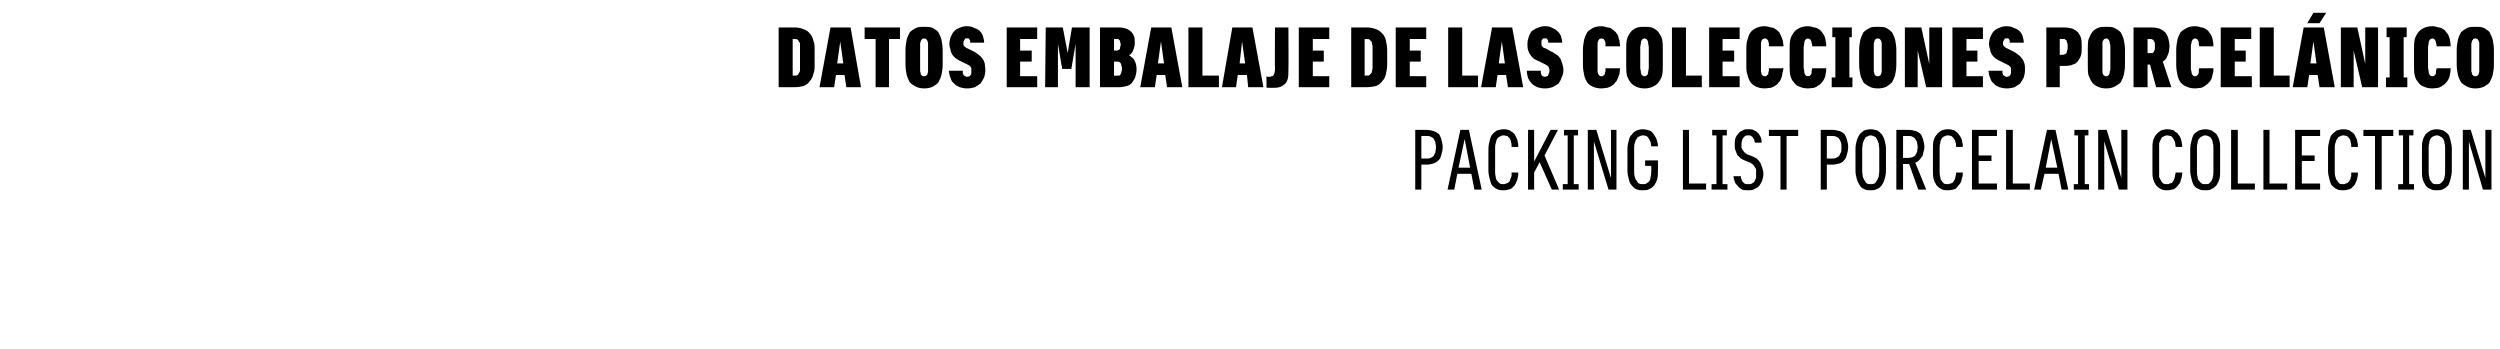
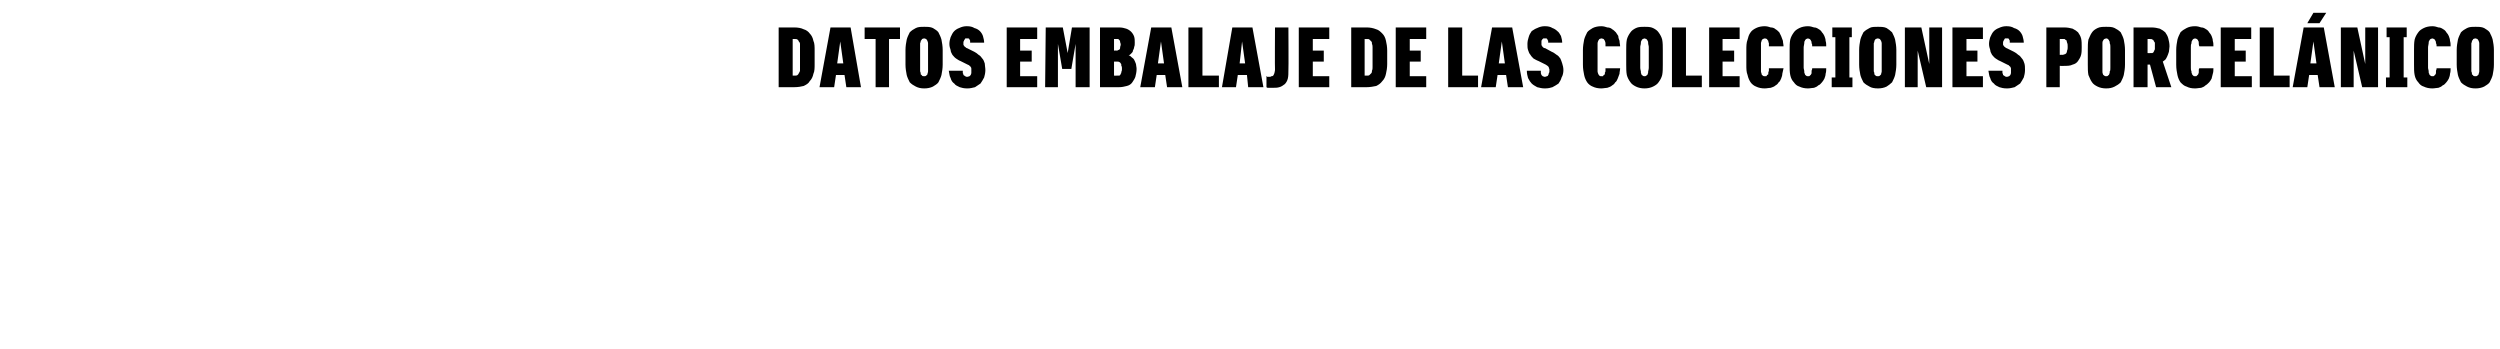
<svg xmlns="http://www.w3.org/2000/svg" version="1.1" width="410px" height="57.3px" viewBox="0 -4 410 57.3" style="top:-4px">
  <desc>DATOS EMBALAJE DE LAS COLECCIONES PORCEL NICO PACKING LIST PORCELAIN COLLECTION</desc>
  <defs />
  <g id="Polygon469798">
-     <path d="M 232.1 27.1 L 233.1 27.1 L 233.1 23 C 233.1 23 233.94 22.99 233.9 23 C 234.4 23 234.8 22.9 235.1 22.8 C 235.5 22.7 235.7 22.5 236 22.2 C 236.2 22 236.3 21.7 236.4 21.3 C 236.5 21 236.6 20.6 236.6 20.1 C 236.6 19.7 236.5 19.3 236.4 18.9 C 236.3 18.6 236.2 18.3 236 18 C 235.7 17.8 235.5 17.6 235.1 17.5 C 234.8 17.4 234.4 17.3 233.9 17.3 C 233.94 17.31 232.1 17.3 232.1 17.3 L 232.1 27.1 Z M 233.1 22 L 233.1 18.3 C 233.1 18.3 233.92 18.29 233.9 18.3 C 234.2 18.3 234.4 18.3 234.6 18.4 C 234.8 18.5 235 18.6 235.1 18.7 C 235.2 18.9 235.3 19.1 235.4 19.3 C 235.4 19.6 235.5 19.8 235.5 20.1 C 235.5 20.5 235.4 20.8 235.4 21 C 235.3 21.2 235.2 21.4 235.1 21.6 C 235 21.7 234.8 21.8 234.6 21.9 C 234.4 22 234.2 22 233.9 22 C 233.92 22 233.1 22 233.1 22 Z M 241.3 24.5 L 241.8 27.1 L 243 27.1 L 240.9 17.3 L 239.5 17.3 L 237.4 27.1 L 238.5 27.1 L 239 24.5 L 241.3 24.5 Z M 241.1 23.5 L 239.2 23.5 L 240.2 18.8 L 241.1 23.5 Z M 246.6 27.2 C 246.8 27.2 247.1 27.2 247.3 27.1 C 247.5 27.1 247.7 27 247.9 26.9 C 248.1 26.7 248.2 26.6 248.4 26.4 C 248.5 26.2 248.6 26.1 248.7 25.8 C 248.8 25.6 248.9 25.4 248.9 25.1 C 249 24.9 249 24.6 249 24.3 C 249 24.3 247.9 24.3 247.9 24.3 C 247.9 24.5 247.9 24.7 247.9 24.9 C 247.8 25 247.8 25.2 247.7 25.3 C 247.7 25.5 247.6 25.6 247.6 25.7 C 247.5 25.8 247.4 25.9 247.3 26 C 247.2 26 247.1 26.1 247 26.1 C 246.8 26.2 246.7 26.2 246.6 26.2 C 246.3 26.2 246.1 26.2 246 26.1 C 245.8 26 245.7 25.8 245.5 25.6 C 245.4 25.5 245.3 25.2 245.3 25 C 245.2 24.7 245.2 24.4 245.2 24 C 245.2 24 245.2 20.4 245.2 20.4 C 245.2 20.1 245.2 19.7 245.3 19.5 C 245.4 19.2 245.4 19 245.5 18.8 C 245.7 18.6 245.8 18.4 246 18.4 C 246.1 18.3 246.3 18.2 246.6 18.2 C 246.8 18.2 247 18.3 247.2 18.3 C 247.3 18.4 247.5 18.6 247.6 18.7 C 247.7 18.9 247.8 19.1 247.8 19.3 C 247.9 19.5 247.9 19.8 247.9 20.1 C 247.9 20.1 249 20.1 249 20.1 C 249 19.8 249 19.5 248.9 19.3 C 248.9 19 248.8 18.8 248.7 18.6 C 248.6 18.4 248.5 18.2 248.4 18 C 248.2 17.8 248.1 17.7 247.9 17.6 C 247.7 17.4 247.5 17.3 247.3 17.3 C 247.1 17.2 246.8 17.2 246.6 17.2 C 246.2 17.2 245.8 17.3 245.5 17.4 C 245.2 17.6 244.9 17.8 244.7 18.1 C 244.5 18.3 244.4 18.7 244.3 19.1 C 244.2 19.5 244.1 19.9 244.1 20.5 C 244.1 20.5 244.1 24 244.1 24 C 244.1 24.5 244.2 24.9 244.3 25.3 C 244.4 25.7 244.5 26.1 244.7 26.4 C 244.9 26.6 245.2 26.9 245.5 27 C 245.8 27.2 246.2 27.2 246.6 27.2 Z M 253.3 21.5 L 255.5 17.3 L 254.3 17.3 L 251.6 22.5 L 251.6 17.3 L 250.6 17.3 L 250.6 27.1 L 251.6 27.1 L 251.6 24.3 L 252.5 22.6 L 254.5 27.1 L 255.7 27.1 L 253.3 21.5 Z M 256.3 27.1 L 258.9 27.1 L 258.9 26.2 L 258.1 26.2 L 258.1 18.2 L 258.8 18.2 L 258.8 17.3 L 256.5 17.3 L 256.5 18.2 L 257.1 18.2 L 257.1 26.2 L 256.3 26.2 L 256.3 27.1 Z M 260.4 27.1 L 261.4 27.1 L 261.4 19.2 L 263.8 27.1 L 265.1 27.1 L 265.1 17.3 L 264.2 17.3 L 264.2 25.2 L 261.8 17.3 L 260.4 17.3 L 260.4 27.1 Z M 269.4 27.2 C 269.8 27.2 270.2 27.2 270.5 27 C 270.8 26.9 271.1 26.6 271.3 26.4 C 271.5 26.1 271.7 25.7 271.8 25.3 C 271.9 24.9 271.9 24.5 271.9 24 C 271.94 23.97 271.9 22.3 271.9 22.3 L 269.8 22.3 L 269.8 23.2 L 270.8 23.2 C 270.8 23.2 270.84 24.07 270.8 24.1 C 270.8 24.4 270.8 24.7 270.7 25 C 270.7 25.3 270.6 25.5 270.5 25.7 C 270.4 25.8 270.2 26 270 26.1 C 269.9 26.2 269.7 26.2 269.4 26.2 C 269.2 26.2 269 26.2 268.8 26.1 C 268.6 26 268.5 25.8 268.4 25.6 C 268.2 25.5 268.2 25.2 268.1 25 C 268 24.7 268 24.4 268 24 C 268 24 268 20.4 268 20.4 C 268 20.1 268 19.7 268.1 19.5 C 268.2 19.2 268.2 19 268.4 18.8 C 268.5 18.6 268.6 18.4 268.8 18.4 C 269 18.3 269.2 18.2 269.4 18.2 C 269.7 18.2 269.9 18.3 270 18.3 C 270.2 18.4 270.3 18.6 270.4 18.7 C 270.5 18.9 270.6 19.1 270.7 19.3 C 270.7 19.5 270.8 19.7 270.8 20 C 270.8 20 271.9 20 271.9 20 C 271.9 19.6 271.8 19.2 271.7 18.9 C 271.6 18.6 271.4 18.3 271.2 18 C 271 17.7 270.8 17.5 270.5 17.4 C 270.2 17.3 269.8 17.2 269.4 17.2 C 269 17.2 268.7 17.3 268.4 17.4 C 268 17.6 267.8 17.8 267.6 18.1 C 267.3 18.3 267.2 18.7 267.1 19.1 C 267 19.5 266.9 19.9 266.9 20.4 C 266.9 20.4 266.9 24 266.9 24 C 266.9 24.5 267 24.9 267.1 25.3 C 267.2 25.7 267.3 26.1 267.6 26.4 C 267.8 26.6 268 26.9 268.3 27 C 268.7 27.2 269 27.2 269.4 27.2 Z M 276 27.1 L 279.8 27.1 L 279.8 26.1 L 277 26.1 L 277 17.3 L 276 17.3 L 276 27.1 Z M 280.7 27.1 L 283.3 27.1 L 283.3 26.2 L 282.5 26.2 L 282.5 18.2 L 283.2 18.2 L 283.2 17.3 L 280.8 17.3 L 280.8 18.2 L 281.5 18.2 L 281.5 26.2 L 280.7 26.2 L 280.7 27.1 Z M 286.7 27.2 C 286.7 27.2 286.8 27.2 286.8 27.2 C 287.1 27.2 287.5 27.2 287.7 27 C 288 26.9 288.3 26.7 288.5 26.5 C 288.7 26.2 288.9 25.9 289 25.6 C 289.1 25.3 289.2 24.9 289.2 24.5 C 289.2 24.1 289.1 23.8 289 23.5 C 288.9 23.2 288.8 22.9 288.7 22.7 C 288.5 22.4 288.3 22.2 288.1 22 C 287.9 21.9 287.6 21.7 287.3 21.6 C 287.3 21.6 286.5 21.3 286.5 21.3 C 286.4 21.2 286.2 21.1 286.1 21 C 286 20.9 285.9 20.7 285.8 20.6 C 285.7 20.5 285.7 20.3 285.6 20.2 C 285.6 20 285.6 19.9 285.6 19.7 C 285.6 19.5 285.6 19.3 285.7 19.1 C 285.7 18.9 285.8 18.7 285.9 18.6 C 286 18.5 286.1 18.4 286.2 18.3 C 286.4 18.2 286.5 18.2 286.7 18.2 C 286.7 18.2 286.8 18.2 286.8 18.2 C 286.9 18.2 287.1 18.2 287.2 18.3 C 287.3 18.4 287.4 18.4 287.5 18.6 C 287.6 18.7 287.6 18.8 287.7 18.9 C 287.7 19.1 287.8 19.3 287.8 19.4 C 287.8 19.4 288.9 19.4 288.9 19.4 C 288.9 19.1 288.9 18.9 288.8 18.6 C 288.7 18.3 288.5 18.1 288.4 17.9 C 288.2 17.7 288 17.5 287.7 17.4 C 287.5 17.2 287.1 17.2 286.8 17.2 C 286.8 17.2 286.7 17.2 286.7 17.2 C 286.3 17.2 286 17.2 285.8 17.4 C 285.5 17.5 285.2 17.7 285.1 17.9 C 284.9 18.1 284.7 18.4 284.6 18.7 C 284.5 19 284.5 19.4 284.5 19.7 C 284.5 20.1 284.5 20.4 284.6 20.6 C 284.7 20.9 284.8 21.1 284.9 21.4 C 285.1 21.6 285.2 21.7 285.4 21.9 C 285.6 22.1 285.9 22.2 286.1 22.3 C 286.1 22.3 287.1 22.7 287.1 22.7 C 287.2 22.8 287.4 22.9 287.5 23 C 287.6 23.1 287.7 23.3 287.8 23.4 C 287.9 23.6 288 23.7 288 23.9 C 288 24.1 288 24.3 288 24.5 C 288 24.8 288 25 288 25.2 C 287.9 25.4 287.8 25.6 287.7 25.8 C 287.6 25.9 287.5 26 287.3 26.1 C 287.2 26.2 287 26.2 286.8 26.2 C 286.8 26.2 286.7 26.2 286.7 26.2 C 286.5 26.2 286.3 26.2 286.1 26.1 C 286 26 285.9 25.9 285.8 25.8 C 285.7 25.7 285.6 25.5 285.6 25.4 C 285.5 25.2 285.5 25 285.5 24.9 C 285.5 24.9 284.3 24.9 284.3 24.9 C 284.3 25.2 284.4 25.5 284.5 25.8 C 284.6 26.1 284.8 26.3 285 26.5 C 285.2 26.8 285.4 26.9 285.7 27.1 C 286 27.2 286.3 27.2 286.7 27.2 Z M 292 27.1 L 293 27.1 L 293 18.3 L 294.9 18.3 L 294.9 17.3 L 290.1 17.3 L 290.1 18.3 L 292 18.3 L 292 27.1 Z M 298.6 27.1 L 299.6 27.1 L 299.6 23 C 299.6 23 300.46 22.99 300.5 23 C 300.9 23 301.3 22.9 301.7 22.8 C 302 22.7 302.3 22.5 302.5 22.2 C 302.7 22 302.8 21.7 302.9 21.3 C 303 21 303.1 20.6 303.1 20.1 C 303.1 19.7 303 19.3 302.9 18.9 C 302.8 18.6 302.7 18.3 302.5 18 C 302.3 17.8 302 17.6 301.7 17.5 C 301.3 17.4 300.9 17.3 300.5 17.3 C 300.46 17.31 298.6 17.3 298.6 17.3 L 298.6 27.1 Z M 299.6 22 L 299.6 18.3 C 299.6 18.3 300.43 18.29 300.4 18.3 C 300.7 18.3 300.9 18.3 301.1 18.4 C 301.3 18.5 301.5 18.6 301.6 18.7 C 301.7 18.9 301.8 19.1 301.9 19.3 C 302 19.6 302 19.8 302 20.1 C 302 20.5 302 20.8 301.9 21 C 301.8 21.2 301.7 21.4 301.6 21.6 C 301.5 21.7 301.3 21.8 301.1 21.9 C 300.9 22 300.7 22 300.4 22 C 300.43 22 299.6 22 299.6 22 Z M 306.8 27.2 C 307.2 27.2 307.5 27.2 307.8 27 C 308.2 26.9 308.4 26.6 308.6 26.4 C 308.8 26.1 309 25.7 309.1 25.3 C 309.2 24.9 309.3 24.5 309.3 24 C 309.3 24 309.3 20.4 309.3 20.4 C 309.3 19.9 309.2 19.5 309.1 19.1 C 309 18.7 308.8 18.3 308.6 18 C 308.4 17.8 308.2 17.6 307.9 17.4 C 307.5 17.3 307.2 17.2 306.8 17.2 C 306.4 17.2 306 17.3 305.7 17.4 C 305.4 17.6 305.2 17.8 305 18 C 304.8 18.3 304.6 18.7 304.5 19.1 C 304.4 19.5 304.3 19.9 304.3 20.4 C 304.3 20.4 304.3 24 304.3 24 C 304.3 24.5 304.4 24.9 304.5 25.3 C 304.6 25.7 304.8 26.1 305 26.4 C 305.2 26.7 305.4 26.9 305.7 27 C 306 27.2 306.4 27.2 306.8 27.2 Z M 306.8 26.2 C 306.6 26.2 306.4 26.2 306.2 26.1 C 306 26 305.9 25.8 305.8 25.6 C 305.7 25.5 305.6 25.2 305.5 25 C 305.5 24.7 305.4 24.4 305.4 24 C 305.4 24 305.4 20.4 305.4 20.4 C 305.4 20.1 305.5 19.7 305.5 19.5 C 305.6 19.2 305.7 18.9 305.8 18.8 C 305.9 18.6 306 18.4 306.2 18.4 C 306.4 18.3 306.6 18.2 306.8 18.2 C 307 18.2 307.2 18.3 307.4 18.4 C 307.6 18.4 307.7 18.6 307.8 18.8 C 307.9 19 308 19.2 308.1 19.5 C 308.1 19.7 308.2 20.1 308.2 20.4 C 308.2 20.4 308.2 24 308.2 24 C 308.2 24.4 308.1 24.7 308.1 25 C 308 25.2 307.9 25.5 307.8 25.6 C 307.7 25.8 307.6 26 307.4 26.1 C 307.2 26.2 307 26.2 306.8 26.2 Z M 311 27.1 L 312.1 27.1 L 312.1 22.9 L 313.1 22.9 L 314.6 27.1 L 315.9 27.1 C 315.9 27.1 314.12 22.66 314.1 22.7 C 314.3 22.6 314.5 22.5 314.7 22.3 C 314.8 22.2 315 22 315.1 21.8 C 315.3 21.6 315.4 21.4 315.4 21.1 C 315.5 20.8 315.6 20.5 315.6 20.1 C 315.6 19.7 315.5 19.3 315.4 18.9 C 315.3 18.6 315.2 18.3 315 18 C 314.8 17.8 314.5 17.6 314.2 17.5 C 313.8 17.4 313.5 17.3 313 17.3 C 313.01 17.31 311 17.3 311 17.3 L 311 27.1 Z M 312.1 21.9 L 312.1 18.3 C 312.1 18.3 312.91 18.29 312.9 18.3 C 313.2 18.3 313.4 18.3 313.6 18.4 C 313.8 18.5 314 18.6 314.1 18.8 C 314.2 18.9 314.3 19.1 314.4 19.3 C 314.4 19.6 314.5 19.8 314.5 20.1 C 314.5 20.4 314.4 20.7 314.4 20.9 C 314.3 21.1 314.2 21.3 314.1 21.5 C 314 21.6 313.8 21.7 313.6 21.8 C 313.4 21.8 313.2 21.9 312.9 21.9 C 312.9 21.88 312.1 21.9 312.1 21.9 Z M 319.4 27.2 C 319.7 27.2 319.9 27.2 320.2 27.1 C 320.4 27.1 320.6 27 320.8 26.9 C 320.9 26.7 321.1 26.6 321.2 26.4 C 321.4 26.2 321.5 26.1 321.6 25.8 C 321.7 25.6 321.7 25.4 321.8 25.1 C 321.9 24.9 321.9 24.6 321.9 24.3 C 321.9 24.3 320.8 24.3 320.8 24.3 C 320.8 24.5 320.8 24.7 320.7 24.9 C 320.7 25 320.7 25.2 320.6 25.3 C 320.6 25.5 320.5 25.6 320.4 25.7 C 320.4 25.8 320.3 25.9 320.2 26 C 320.1 26 320 26.1 319.8 26.1 C 319.7 26.2 319.6 26.2 319.4 26.2 C 319.2 26.2 319 26.2 318.8 26.1 C 318.7 26 318.5 25.8 318.4 25.6 C 318.3 25.5 318.2 25.2 318.2 25 C 318.1 24.7 318.1 24.4 318.1 24 C 318.1 24 318.1 20.4 318.1 20.4 C 318.1 20.1 318.1 19.7 318.2 19.5 C 318.2 19.2 318.3 19 318.4 18.8 C 318.5 18.6 318.7 18.4 318.8 18.4 C 319 18.3 319.2 18.2 319.4 18.2 C 319.7 18.2 319.9 18.3 320 18.3 C 320.2 18.4 320.3 18.6 320.4 18.7 C 320.6 18.9 320.6 19.1 320.7 19.3 C 320.8 19.5 320.8 19.8 320.8 20.1 C 320.8 20.1 321.9 20.1 321.9 20.1 C 321.9 19.8 321.9 19.5 321.8 19.3 C 321.8 19 321.7 18.8 321.6 18.6 C 321.5 18.4 321.4 18.2 321.2 18 C 321.1 17.8 320.9 17.7 320.8 17.6 C 320.6 17.4 320.4 17.3 320.2 17.3 C 319.9 17.2 319.7 17.2 319.4 17.2 C 319 17.2 318.7 17.3 318.4 17.4 C 318.1 17.6 317.8 17.8 317.6 18.1 C 317.4 18.3 317.2 18.7 317.1 19.1 C 317 19.5 317 19.9 317 20.5 C 317 20.5 317 24 317 24 C 317 24.5 317 24.9 317.1 25.3 C 317.2 25.7 317.4 26.1 317.6 26.4 C 317.8 26.6 318.1 26.9 318.4 27 C 318.7 27.2 319 27.2 319.4 27.2 Z M 323.4 27.1 L 327.5 27.1 L 327.5 26.1 L 324.5 26.1 L 324.5 22.4 L 326.6 22.4 L 326.6 21.5 L 324.5 21.5 L 324.5 18.3 L 327.5 18.3 L 327.5 17.3 L 323.4 17.3 L 323.4 27.1 Z M 329 27.1 L 332.9 27.1 L 332.9 26.1 L 330.1 26.1 L 330.1 17.3 L 329 17.3 L 329 27.1 Z M 337.6 24.5 L 338.1 27.1 L 339.2 27.1 L 337.1 17.3 L 335.7 17.3 L 333.6 27.1 L 334.7 27.1 L 335.3 24.5 L 337.6 24.5 Z M 337.4 23.5 L 335.5 23.5 L 336.4 18.8 L 337.4 23.5 Z M 340.1 27.1 L 342.6 27.1 L 342.6 26.2 L 341.9 26.2 L 341.9 18.2 L 342.5 18.2 L 342.5 17.3 L 340.2 17.3 L 340.2 18.2 L 340.8 18.2 L 340.8 26.2 L 340.1 26.2 L 340.1 27.1 Z M 344.1 27.1 L 345.1 27.1 L 345.1 19.2 L 347.5 27.1 L 348.9 27.1 L 348.9 17.3 L 347.9 17.3 L 347.9 25.2 L 345.5 17.3 L 344.1 17.3 L 344.1 27.1 Z M 355.4 27.2 C 355.7 27.2 355.9 27.2 356.1 27.1 C 356.4 27.1 356.6 27 356.7 26.9 C 356.9 26.7 357.1 26.6 357.2 26.4 C 357.3 26.2 357.5 26.1 357.6 25.8 C 357.6 25.6 357.7 25.4 357.8 25.1 C 357.8 24.9 357.9 24.6 357.9 24.3 C 357.9 24.3 356.8 24.3 356.8 24.3 C 356.8 24.5 356.7 24.7 356.7 24.9 C 356.7 25 356.6 25.2 356.6 25.3 C 356.5 25.5 356.5 25.6 356.4 25.7 C 356.3 25.8 356.3 25.9 356.2 26 C 356.1 26 355.9 26.1 355.8 26.1 C 355.7 26.2 355.6 26.2 355.4 26.2 C 355.2 26.2 355 26.2 354.8 26.1 C 354.6 26 354.5 25.8 354.4 25.6 C 354.3 25.5 354.2 25.2 354.1 25 C 354.1 24.7 354.1 24.4 354.1 24 C 354.1 24 354.1 20.4 354.1 20.4 C 354.1 20.1 354.1 19.7 354.1 19.5 C 354.2 19.2 354.3 19 354.4 18.8 C 354.5 18.6 354.6 18.4 354.8 18.4 C 355 18.3 355.2 18.2 355.4 18.2 C 355.6 18.2 355.8 18.3 356 18.3 C 356.2 18.4 356.3 18.6 356.4 18.7 C 356.5 18.9 356.6 19.1 356.7 19.3 C 356.7 19.5 356.8 19.8 356.8 20.1 C 356.8 20.1 357.9 20.1 357.9 20.1 C 357.9 19.8 357.8 19.5 357.8 19.3 C 357.7 19 357.7 18.8 357.6 18.6 C 357.5 18.4 357.4 18.2 357.2 18 C 357.1 17.8 356.9 17.7 356.7 17.6 C 356.6 17.4 356.4 17.3 356.1 17.3 C 355.9 17.2 355.7 17.2 355.4 17.2 C 355 17.2 354.7 17.3 354.4 17.4 C 354.1 17.6 353.8 17.8 353.6 18.1 C 353.4 18.3 353.2 18.7 353.1 19.1 C 353 19.5 353 19.9 353 20.5 C 353 20.5 353 24 353 24 C 353 24.5 353 24.9 353.1 25.3 C 353.2 25.7 353.4 26.1 353.6 26.4 C 353.8 26.6 354.1 26.9 354.4 27 C 354.7 27.2 355 27.2 355.4 27.2 Z M 361.7 27.2 C 362.1 27.2 362.4 27.2 362.7 27 C 363 26.9 363.3 26.6 363.5 26.4 C 363.7 26.1 363.9 25.7 364 25.3 C 364.1 24.9 364.1 24.5 364.1 24 C 364.1 24 364.1 20.4 364.1 20.4 C 364.1 19.9 364.1 19.5 364 19.1 C 363.9 18.7 363.7 18.3 363.5 18 C 363.3 17.8 363 17.6 362.7 17.4 C 362.4 17.3 362.1 17.2 361.7 17.2 C 361.3 17.2 360.9 17.3 360.6 17.4 C 360.3 17.6 360 17.8 359.8 18 C 359.6 18.3 359.5 18.7 359.4 19.1 C 359.3 19.5 359.2 19.9 359.2 20.4 C 359.2 20.4 359.2 24 359.2 24 C 359.2 24.5 359.3 24.9 359.4 25.3 C 359.5 25.7 359.6 26.1 359.8 26.4 C 360 26.7 360.3 26.9 360.6 27 C 360.9 27.2 361.3 27.2 361.7 27.2 Z M 361.7 26.2 C 361.4 26.2 361.2 26.2 361.1 26.1 C 360.9 26 360.8 25.8 360.6 25.6 C 360.5 25.5 360.4 25.2 360.4 25 C 360.3 24.7 360.3 24.4 360.3 24 C 360.3 24 360.3 20.4 360.3 20.4 C 360.3 20.1 360.3 19.7 360.4 19.5 C 360.4 19.2 360.5 18.9 360.6 18.8 C 360.8 18.6 360.9 18.4 361.1 18.4 C 361.2 18.3 361.4 18.2 361.7 18.2 C 361.9 18.2 362.1 18.3 362.3 18.4 C 362.4 18.4 362.6 18.6 362.7 18.8 C 362.8 19 362.9 19.2 362.9 19.5 C 363 19.7 363 20.1 363 20.4 C 363 20.4 363 24 363 24 C 363 24.4 363 24.7 362.9 25 C 362.9 25.2 362.8 25.5 362.7 25.6 C 362.6 25.8 362.4 26 362.3 26.1 C 362.1 26.2 361.9 26.2 361.7 26.2 Z M 365.9 27.1 L 369.8 27.1 L 369.8 26.1 L 367 26.1 L 367 17.3 L 365.9 17.3 L 365.9 27.1 Z M 371.2 27.1 L 375.1 27.1 L 375.1 26.1 L 372.2 26.1 L 372.2 17.3 L 371.2 17.3 L 371.2 27.1 Z M 376.4 27.1 L 380.5 27.1 L 380.5 26.1 L 377.5 26.1 L 377.5 22.4 L 379.6 22.4 L 379.6 21.5 L 377.5 21.5 L 377.5 18.3 L 380.5 18.3 L 380.5 17.3 L 376.4 17.3 L 376.4 27.1 Z M 384.3 27.2 C 384.5 27.2 384.8 27.2 385 27.1 C 385.2 27.1 385.4 27 385.6 26.9 C 385.8 26.7 385.9 26.6 386.1 26.4 C 386.2 26.2 386.3 26.1 386.4 25.8 C 386.5 25.6 386.6 25.4 386.6 25.1 C 386.7 24.9 386.7 24.6 386.7 24.3 C 386.7 24.3 385.6 24.3 385.6 24.3 C 385.6 24.5 385.6 24.7 385.6 24.9 C 385.5 25 385.5 25.2 385.5 25.3 C 385.4 25.5 385.3 25.6 385.3 25.7 C 385.2 25.8 385.1 25.9 385 26 C 384.9 26 384.8 26.1 384.7 26.1 C 384.6 26.2 384.4 26.2 384.3 26.2 C 384 26.2 383.8 26.2 383.7 26.1 C 383.5 26 383.4 25.8 383.3 25.6 C 383.1 25.5 383.1 25.2 383 25 C 382.9 24.7 382.9 24.4 382.9 24 C 382.9 24 382.9 20.4 382.9 20.4 C 382.9 20.1 382.9 19.7 383 19.5 C 383.1 19.2 383.1 19 383.3 18.8 C 383.4 18.6 383.5 18.4 383.7 18.4 C 383.9 18.3 384 18.2 384.3 18.2 C 384.5 18.2 384.7 18.3 384.9 18.3 C 385 18.4 385.2 18.6 385.3 18.7 C 385.4 18.9 385.5 19.1 385.5 19.3 C 385.6 19.5 385.6 19.8 385.6 20.1 C 385.6 20.1 386.7 20.1 386.7 20.1 C 386.7 19.8 386.7 19.5 386.6 19.3 C 386.6 19 386.5 18.8 386.4 18.6 C 386.3 18.4 386.2 18.2 386.1 18 C 385.9 17.8 385.8 17.7 385.6 17.6 C 385.4 17.4 385.2 17.3 385 17.3 C 384.8 17.2 384.5 17.2 384.3 17.2 C 383.9 17.2 383.5 17.3 383.2 17.4 C 382.9 17.6 382.7 17.8 382.4 18.1 C 382.2 18.3 382.1 18.7 382 19.1 C 381.9 19.5 381.8 19.9 381.8 20.5 C 381.8 20.5 381.8 24 381.8 24 C 381.8 24.5 381.9 24.9 382 25.3 C 382.1 25.7 382.2 26.1 382.4 26.4 C 382.7 26.6 382.9 26.9 383.2 27 C 383.5 27.2 383.9 27.2 384.3 27.2 Z M 389.5 27.1 L 390.6 27.1 L 390.6 18.3 L 392.5 18.3 L 392.5 17.3 L 387.6 17.3 L 387.6 18.3 L 389.5 18.3 L 389.5 27.1 Z M 393.3 27.1 L 395.9 27.1 L 395.9 26.2 L 395.1 26.2 L 395.1 18.2 L 395.8 18.2 L 395.8 17.3 L 393.4 17.3 L 393.4 18.2 L 394.1 18.2 L 394.1 26.2 L 393.3 26.2 L 393.3 27.1 Z M 399.6 27.2 C 400 27.2 400.4 27.2 400.7 27 C 401 26.9 401.3 26.6 401.5 26.4 C 401.7 26.1 401.8 25.7 401.9 25.3 C 402 24.9 402.1 24.5 402.1 24 C 402.1 24 402.1 20.4 402.1 20.4 C 402.1 19.9 402 19.5 401.9 19.1 C 401.8 18.7 401.7 18.3 401.5 18 C 401.3 17.8 401 17.6 400.7 17.4 C 400.4 17.3 400 17.2 399.6 17.2 C 399.2 17.2 398.9 17.3 398.6 17.4 C 398.3 17.6 398 17.8 397.8 18 C 397.6 18.3 397.4 18.7 397.3 19.1 C 397.2 19.5 397.2 19.9 397.2 20.4 C 397.2 20.4 397.2 24 397.2 24 C 397.2 24.5 397.2 24.9 397.3 25.3 C 397.4 25.7 397.6 26.1 397.8 26.4 C 398 26.7 398.3 26.9 398.6 27 C 398.9 27.2 399.2 27.2 399.6 27.2 Z M 399.6 26.2 C 399.4 26.2 399.2 26.2 399 26.1 C 398.9 26 398.7 25.8 398.6 25.6 C 398.5 25.5 398.4 25.2 398.4 25 C 398.3 24.7 398.3 24.4 398.3 24 C 398.3 24 398.3 20.4 398.3 20.4 C 398.3 20.1 398.3 19.7 398.4 19.5 C 398.4 19.2 398.5 18.9 398.6 18.8 C 398.7 18.6 398.9 18.4 399 18.4 C 399.2 18.3 399.4 18.2 399.6 18.2 C 399.9 18.2 400.1 18.3 400.2 18.4 C 400.4 18.4 400.5 18.6 400.7 18.8 C 400.8 19 400.9 19.2 400.9 19.5 C 401 19.7 401 20.1 401 20.4 C 401 20.4 401 24 401 24 C 401 24.4 401 24.7 400.9 25 C 400.9 25.2 400.8 25.5 400.7 25.6 C 400.5 25.8 400.4 26 400.2 26.1 C 400.1 26.2 399.9 26.2 399.6 26.2 Z M 403.9 27.1 L 404.9 27.1 L 404.9 19.2 L 407.2 27.1 L 408.6 27.1 L 408.6 17.3 L 407.6 17.3 L 407.6 25.2 L 405.2 17.3 L 403.9 17.3 L 403.9 27.1 Z " stroke="none" fill="#000" />
-   </g>
+     </g>
  <g id="Polygon469797">
    <path d="M 127.7 10.3 C 127.7 10.3 130.25 10.3 130.2 10.3 C 130.9 10.3 131.4 10.2 131.8 10.1 C 132.2 9.9 132.6 9.7 132.8 9.3 C 133.1 9 133.3 8.6 133.4 8.1 C 133.6 7.7 133.6 7.1 133.6 6.5 C 133.6 6.5 133.6 4.3 133.6 4.3 C 133.6 3.7 133.6 3.1 133.4 2.7 C 133.3 2.2 133.1 1.8 132.8 1.5 C 132.6 1.2 132.2 0.9 131.8 0.8 C 131.4 0.6 130.9 0.5 130.2 0.5 C 130.25 0.51 127.7 0.5 127.7 0.5 L 127.7 10.3 Z M 130 8.4 L 130 2.4 C 130 2.4 130.37 2.41 130.4 2.4 C 130.5 2.4 130.7 2.4 130.8 2.5 C 130.9 2.6 131 2.7 131 2.8 C 131.1 2.9 131.2 3 131.2 3.2 C 131.2 3.4 131.2 3.6 131.2 3.8 C 131.2 3.8 131.2 7 131.2 7 C 131.2 7.2 131.2 7.4 131.2 7.6 C 131.2 7.7 131.1 7.9 131 8 C 131 8.1 130.9 8.2 130.8 8.3 C 130.7 8.4 130.5 8.4 130.4 8.4 C 130.37 8.39 130 8.4 130 8.4 Z M 138.5 8.3 L 138.8 10.3 L 141.2 10.3 L 139.5 0.5 L 136.2 0.5 L 134.4 10.3 L 136.8 10.3 L 137.1 8.3 L 138.5 8.3 Z M 138.3 6.4 L 137.3 6.4 L 137.8 2.8 L 138.3 6.4 Z M 143.6 10.3 L 145.8 10.3 L 145.8 2.4 L 147.6 2.4 L 147.6 0.5 L 141.8 0.5 L 141.8 2.4 L 143.6 2.4 L 143.6 10.3 Z M 151.6 10.5 C 152.1 10.5 152.6 10.4 153 10.2 C 153.3 10 153.7 9.8 153.9 9.5 C 154.1 9.1 154.3 8.7 154.4 8.3 C 154.5 7.8 154.6 7.2 154.6 6.6 C 154.6 6.6 154.6 4.2 154.6 4.2 C 154.6 3.6 154.5 3 154.4 2.5 C 154.3 2.1 154.1 1.7 153.9 1.3 C 153.7 1 153.3 0.8 153 0.6 C 152.6 0.4 152.1 0.4 151.6 0.4 C 151 0.4 150.6 0.4 150.2 0.6 C 149.8 0.8 149.5 1 149.2 1.3 C 149 1.7 148.8 2.1 148.7 2.5 C 148.6 3 148.5 3.6 148.5 4.2 C 148.5 4.2 148.5 6.6 148.5 6.6 C 148.5 7.2 148.6 7.8 148.7 8.3 C 148.8 8.7 149 9.1 149.2 9.5 C 149.5 9.8 149.8 10 150.2 10.2 C 150.6 10.4 151 10.5 151.6 10.5 Z M 151.6 8.5 C 151.4 8.5 151.3 8.5 151.2 8.4 C 151.2 8.3 151.1 8.3 151 8.2 C 151 8 151 7.9 150.9 7.7 C 150.9 7.6 150.9 7.4 150.9 7.1 C 150.9 7.1 150.9 3.7 150.9 3.7 C 150.9 3.5 150.9 3.3 150.9 3.1 C 151 2.9 151 2.8 151 2.7 C 151.1 2.6 151.2 2.5 151.2 2.4 C 151.3 2.4 151.4 2.3 151.6 2.3 C 151.7 2.3 151.8 2.4 151.9 2.4 C 152 2.5 152 2.6 152.1 2.7 C 152.1 2.8 152.2 2.9 152.2 3.1 C 152.2 3.3 152.2 3.5 152.2 3.7 C 152.2 3.7 152.2 7.1 152.2 7.1 C 152.2 7.4 152.2 7.6 152.2 7.7 C 152.2 7.9 152.1 8 152.1 8.2 C 152 8.3 152 8.3 151.9 8.4 C 151.8 8.5 151.7 8.5 151.6 8.5 Z M 158.6 10.5 C 158.6 10.5 158.7 10.5 158.7 10.5 C 159.1 10.5 159.5 10.4 159.9 10.3 C 160.2 10.1 160.5 9.9 160.8 9.7 C 161 9.4 161.2 9.1 161.4 8.7 C 161.5 8.4 161.6 7.9 161.6 7.5 C 161.6 7.1 161.5 6.7 161.5 6.4 C 161.4 6.1 161.3 5.8 161.1 5.6 C 160.9 5.3 160.7 5.1 160.5 5 C 160.3 4.8 160 4.6 159.8 4.5 C 159.8 4.5 158.6 3.9 158.6 3.9 C 158.5 3.9 158.4 3.8 158.3 3.7 C 158.2 3.7 158.2 3.6 158.1 3.5 C 158.1 3.5 158 3.4 158 3.3 C 158 3.2 158 3.1 158 3 C 158 2.9 158 2.8 158.1 2.7 C 158.1 2.6 158.1 2.6 158.2 2.5 C 158.2 2.4 158.3 2.4 158.3 2.3 C 158.4 2.3 158.5 2.3 158.6 2.3 C 158.6 2.3 158.6 2.3 158.6 2.3 C 158.7 2.3 158.8 2.3 158.8 2.3 C 158.9 2.3 159 2.4 159 2.5 C 159 2.5 159.1 2.6 159.1 2.7 C 159.1 2.8 159.1 2.9 159.1 3 C 159.1 3 161.4 3 161.4 3 C 161.4 2.6 161.3 2.3 161.2 1.9 C 161.1 1.6 160.9 1.3 160.7 1.1 C 160.5 0.9 160.2 0.7 159.8 0.6 C 159.5 0.4 159.1 0.3 158.6 0.3 C 158.6 0.3 158.5 0.3 158.5 0.3 C 158.1 0.3 157.7 0.4 157.3 0.6 C 157 0.7 156.7 0.9 156.5 1.1 C 156.2 1.4 156.1 1.7 155.9 2.1 C 155.8 2.4 155.7 2.8 155.7 3.2 C 155.7 3.6 155.8 3.9 155.9 4.2 C 155.9 4.5 156.1 4.8 156.2 5 C 156.4 5.2 156.5 5.4 156.8 5.6 C 157 5.7 157.2 5.9 157.5 6 C 157.5 6 158.7 6.6 158.7 6.6 C 158.9 6.7 159 6.7 159 6.8 C 159.1 6.9 159.2 6.9 159.2 7 C 159.3 7.1 159.3 7.2 159.3 7.3 C 159.3 7.4 159.3 7.5 159.3 7.7 C 159.3 7.8 159.3 7.9 159.3 8 C 159.3 8.1 159.2 8.2 159.2 8.3 C 159.1 8.4 159 8.5 159 8.5 C 158.9 8.5 158.8 8.6 158.6 8.6 C 158.6 8.6 158.6 8.6 158.6 8.6 C 158.4 8.6 158.3 8.5 158.3 8.5 C 158.2 8.4 158.1 8.4 158 8.3 C 158 8.2 158 8.1 157.9 8 C 157.9 7.9 157.9 7.7 157.9 7.6 C 157.9 7.6 155.6 7.6 155.6 7.6 C 155.7 8 155.7 8.5 155.9 8.8 C 156 9.2 156.2 9.5 156.5 9.7 C 156.7 10 157 10.1 157.4 10.3 C 157.7 10.4 158.1 10.5 158.6 10.5 Z M 165.1 10.3 L 170.1 10.3 L 170.1 8.5 L 167.3 8.5 L 167.3 6.1 L 169.2 6.1 L 169.2 4.3 L 167.3 4.3 L 167.3 2.4 L 170.1 2.4 L 170.1 0.5 L 165.1 0.5 L 165.1 10.3 Z M 171.4 10.3 L 173.5 10.3 L 173.5 3.2 L 174.2 7.3 L 175.7 7.3 L 176.4 3.2 L 176.4 10.3 L 178.7 10.3 L 178.7 0.5 L 175.8 0.5 L 175.1 4.7 L 174.3 0.5 L 171.5 0.5 L 171.4 10.3 Z M 180.4 10.3 C 180.4 10.3 183.51 10.3 183.5 10.3 C 184 10.3 184.4 10.2 184.8 10.1 C 185.2 10 185.5 9.8 185.7 9.5 C 185.9 9.2 186.1 8.9 186.2 8.6 C 186.3 8.2 186.4 7.8 186.4 7.3 C 186.4 7 186.3 6.7 186.3 6.5 C 186.2 6.2 186.1 6 186 5.8 C 185.9 5.6 185.7 5.5 185.6 5.4 C 185.4 5.2 185.3 5.1 185.1 5.1 C 185.3 5 185.4 4.9 185.5 4.8 C 185.7 4.6 185.8 4.5 185.8 4.3 C 185.9 4.1 186 3.9 186 3.7 C 186.1 3.5 186.1 3.3 186.1 3 C 186.1 2.7 186.1 2.3 186 2 C 185.9 1.7 185.7 1.4 185.5 1.2 C 185.3 1 185 0.8 184.7 0.7 C 184.4 0.6 184 0.5 183.5 0.5 C 183.48 0.51 180.4 0.5 180.4 0.5 L 180.4 10.3 Z M 182.7 8.4 L 182.7 6.1 C 182.7 6.1 183.17 6.11 183.2 6.1 C 183.3 6.1 183.5 6.1 183.6 6.2 C 183.7 6.2 183.7 6.3 183.8 6.4 C 183.9 6.5 183.9 6.6 183.9 6.8 C 184 6.9 184 7.1 184 7.3 C 184 7.5 184 7.6 183.9 7.8 C 183.9 7.9 183.9 8 183.8 8.1 C 183.8 8.2 183.7 8.3 183.6 8.4 C 183.5 8.4 183.3 8.4 183.2 8.4 C 183.17 8.43 182.7 8.4 182.7 8.4 Z M 182.7 4.3 L 182.7 2.4 C 182.7 2.4 183.12 2.38 183.1 2.4 C 183.2 2.4 183.3 2.4 183.4 2.4 C 183.5 2.5 183.5 2.5 183.6 2.6 C 183.7 2.7 183.7 2.8 183.7 2.9 C 183.7 3 183.8 3.1 183.8 3.3 C 183.8 3.5 183.7 3.6 183.7 3.8 C 183.7 3.9 183.7 4 183.6 4.1 C 183.6 4.1 183.5 4.2 183.4 4.2 C 183.3 4.3 183.2 4.3 183.1 4.3 C 183.12 4.27 182.7 4.3 182.7 4.3 Z M 191.1 8.3 L 191.4 10.3 L 193.9 10.3 L 192.1 0.5 L 188.8 0.5 L 187 10.3 L 189.4 10.3 L 189.7 8.3 L 191.1 8.3 Z M 190.9 6.4 L 189.9 6.4 L 190.4 2.8 L 190.9 6.4 Z M 194.9 10.3 L 199.9 10.3 L 199.9 8.4 L 197.2 8.4 L 197.2 0.5 L 194.9 0.5 L 194.9 10.3 Z M 204.5 8.3 L 204.7 10.3 L 207.2 10.3 L 205.4 0.5 L 202.1 0.5 L 200.4 10.3 L 202.7 10.3 L 203 8.3 L 204.5 8.3 Z M 204.2 6.4 L 203.3 6.4 L 203.7 2.8 L 204.2 6.4 Z M 208.7 10.4 C 209.1 10.4 209.5 10.4 209.8 10.3 C 210.2 10.2 210.4 10 210.7 9.8 C 210.9 9.6 211.1 9.3 211.2 8.9 C 211.3 8.5 211.3 8 211.3 7.5 C 211.34 7.46 211.3 0.5 211.3 0.5 L 209.1 0.5 C 209.1 0.5 209.06 7.43 209.1 7.4 C 209.1 7.7 209 7.9 209 8 C 208.9 8.2 208.9 8.3 208.8 8.4 C 208.7 8.5 208.6 8.5 208.5 8.5 C 208.4 8.6 208.3 8.6 208.2 8.6 C 208.1 8.6 208 8.6 208 8.6 C 208 8.6 207.9 8.6 207.9 8.6 C 207.9 8.6 207.8 8.6 207.8 8.6 C 207.8 8.5 207.8 8.5 207.7 8.5 C 207.7 8.5 207.7 10.3 207.7 10.3 C 207.8 10.4 207.9 10.4 207.9 10.4 C 208 10.4 208.1 10.4 208.1 10.4 C 208.2 10.4 208.3 10.4 208.4 10.4 C 208.5 10.4 208.6 10.4 208.7 10.4 Z M 213 10.3 L 218 10.3 L 218 8.5 L 215.3 8.5 L 215.3 6.1 L 217.1 6.1 L 217.1 4.3 L 215.3 4.3 L 215.3 2.4 L 218 2.4 L 218 0.5 L 213 0.5 L 213 10.3 Z M 221.6 10.3 C 221.6 10.3 224.1 10.3 224.1 10.3 C 224.7 10.3 225.2 10.2 225.7 10.1 C 226.1 9.9 226.4 9.7 226.7 9.3 C 227 9 227.2 8.6 227.3 8.1 C 227.4 7.7 227.5 7.1 227.5 6.5 C 227.5 6.5 227.5 4.3 227.5 4.3 C 227.5 3.7 227.4 3.1 227.3 2.7 C 227.2 2.2 227 1.8 226.7 1.5 C 226.4 1.2 226.1 0.9 225.7 0.8 C 225.2 0.6 224.7 0.5 224.1 0.5 C 224.1 0.51 221.6 0.5 221.6 0.5 L 221.6 10.3 Z M 223.8 8.4 L 223.8 2.4 C 223.8 2.4 224.22 2.41 224.2 2.4 C 224.4 2.4 224.5 2.4 224.6 2.5 C 224.7 2.6 224.8 2.7 224.9 2.8 C 225 2.9 225 3 225 3.2 C 225.1 3.4 225.1 3.6 225.1 3.8 C 225.1 3.8 225.1 7 225.1 7 C 225.1 7.2 225.1 7.4 225 7.6 C 225 7.7 225 7.9 224.9 8 C 224.8 8.1 224.7 8.2 224.6 8.3 C 224.5 8.4 224.4 8.4 224.2 8.4 C 224.22 8.39 223.8 8.4 223.8 8.4 Z M 228.9 10.3 L 233.9 10.3 L 233.9 8.5 L 231.2 8.5 L 231.2 6.1 L 233 6.1 L 233 4.3 L 231.2 4.3 L 231.2 2.4 L 233.9 2.4 L 233.9 0.5 L 228.9 0.5 L 228.9 10.3 Z M 237.5 10.3 L 242.4 10.3 L 242.4 8.4 L 239.8 8.4 L 239.8 0.5 L 237.5 0.5 L 237.5 10.3 Z M 247 8.3 L 247.3 10.3 L 249.8 10.3 L 248 0.5 L 244.7 0.5 L 242.9 10.3 L 245.3 10.3 L 245.6 8.3 L 247 8.3 Z M 246.8 6.4 L 245.8 6.4 L 246.3 2.8 L 246.8 6.4 Z M 253.3 10.5 C 253.3 10.5 253.4 10.5 253.4 10.5 C 253.9 10.5 254.3 10.4 254.6 10.3 C 255 10.1 255.3 9.9 255.6 9.7 C 255.8 9.4 256 9.1 256.1 8.7 C 256.3 8.4 256.4 7.9 256.4 7.5 C 256.4 7.1 256.3 6.7 256.2 6.4 C 256.1 6.1 256 5.8 255.9 5.6 C 255.7 5.3 255.5 5.1 255.3 5 C 255 4.8 254.8 4.6 254.5 4.5 C 254.5 4.5 253.4 3.9 253.4 3.9 C 253.2 3.9 253.1 3.8 253 3.7 C 253 3.7 252.9 3.6 252.9 3.5 C 252.8 3.5 252.8 3.4 252.8 3.3 C 252.8 3.2 252.8 3.1 252.8 3 C 252.8 2.9 252.8 2.8 252.8 2.7 C 252.8 2.6 252.9 2.6 252.9 2.5 C 253 2.4 253 2.4 253.1 2.3 C 253.2 2.3 253.2 2.3 253.3 2.3 C 253.3 2.3 253.4 2.3 253.4 2.3 C 253.5 2.3 253.5 2.3 253.6 2.3 C 253.7 2.3 253.7 2.4 253.8 2.5 C 253.8 2.5 253.8 2.6 253.9 2.7 C 253.9 2.8 253.9 2.9 253.9 3 C 253.9 3 256.2 3 256.2 3 C 256.2 2.6 256.1 2.3 256 1.9 C 255.8 1.6 255.7 1.3 255.4 1.1 C 255.2 0.9 254.9 0.7 254.6 0.6 C 254.3 0.4 253.9 0.3 253.4 0.3 C 253.4 0.3 253.3 0.3 253.3 0.3 C 252.9 0.3 252.5 0.4 252.1 0.6 C 251.8 0.7 251.5 0.9 251.2 1.1 C 251 1.4 250.8 1.7 250.7 2.1 C 250.6 2.4 250.5 2.8 250.5 3.2 C 250.5 3.6 250.5 3.9 250.6 4.2 C 250.7 4.5 250.8 4.8 251 5 C 251.1 5.2 251.3 5.4 251.5 5.6 C 251.7 5.7 252 5.9 252.3 6 C 252.3 6 253.5 6.6 253.5 6.6 C 253.6 6.7 253.7 6.7 253.8 6.8 C 253.9 6.9 253.9 6.9 254 7 C 254 7.1 254 7.2 254.1 7.3 C 254.1 7.4 254.1 7.5 254.1 7.7 C 254.1 7.8 254.1 7.9 254 8 C 254 8.1 254 8.2 253.9 8.3 C 253.9 8.4 253.8 8.5 253.7 8.5 C 253.6 8.5 253.5 8.6 253.4 8.6 C 253.4 8.6 253.3 8.6 253.3 8.6 C 253.2 8.6 253.1 8.5 253 8.5 C 252.9 8.4 252.9 8.4 252.8 8.3 C 252.8 8.2 252.7 8.1 252.7 8 C 252.7 7.9 252.7 7.7 252.7 7.6 C 252.7 7.6 250.4 7.6 250.4 7.6 C 250.4 8 250.5 8.5 250.6 8.8 C 250.8 9.2 251 9.5 251.2 9.7 C 251.5 10 251.8 10.1 252.1 10.3 C 252.5 10.4 252.9 10.5 253.3 10.5 Z M 262.6 10.5 C 263 10.5 263.3 10.4 263.6 10.4 C 263.9 10.3 264.2 10.2 264.4 10 C 264.6 9.9 264.8 9.7 264.9 9.5 C 265.1 9.4 265.2 9.1 265.3 8.9 C 265.4 8.6 265.5 8.4 265.6 8.1 C 265.6 7.8 265.7 7.5 265.7 7.2 C 265.7 7.2 263.3 7.2 263.3 7.2 C 263.3 7.3 263.3 7.4 263.3 7.6 C 263.3 7.7 263.3 7.8 263.2 7.9 C 263.2 8 263.2 8.1 263.2 8.2 C 263.1 8.2 263.1 8.3 263 8.3 C 263 8.4 262.9 8.4 262.9 8.5 C 262.8 8.5 262.7 8.5 262.6 8.5 C 262.5 8.5 262.4 8.5 262.3 8.4 C 262.2 8.3 262.2 8.3 262.1 8.1 C 262.1 8 262 7.9 262 7.7 C 262 7.5 262 7.3 262 7.1 C 262 7.1 262 3.8 262 3.8 C 262 3.5 262 3.3 262 3.1 C 262 2.9 262.1 2.8 262.1 2.7 C 262.2 2.6 262.2 2.5 262.3 2.4 C 262.4 2.4 262.5 2.3 262.6 2.3 C 262.8 2.3 262.9 2.4 263 2.4 C 263.1 2.5 263.1 2.6 263.2 2.7 C 263.2 2.8 263.3 2.9 263.3 3.1 C 263.3 3.2 263.3 3.4 263.3 3.6 C 263.3 3.6 265.7 3.6 265.7 3.6 C 265.7 3.3 265.6 3 265.6 2.7 C 265.5 2.4 265.4 2.2 265.4 1.9 C 265.3 1.7 265.1 1.5 265 1.3 C 264.8 1.1 264.6 0.9 264.4 0.8 C 264.2 0.6 263.9 0.5 263.6 0.5 C 263.3 0.4 263 0.3 262.6 0.3 C 262.1 0.3 261.6 0.4 261.2 0.6 C 260.9 0.8 260.5 1 260.3 1.3 C 260.1 1.7 259.9 2.1 259.8 2.5 C 259.7 3 259.6 3.6 259.6 4.2 C 259.6 4.2 259.6 6.6 259.6 6.6 C 259.6 7.3 259.7 7.8 259.8 8.3 C 259.9 8.8 260.1 9.2 260.3 9.5 C 260.5 9.8 260.9 10.1 261.2 10.2 C 261.6 10.4 262.1 10.5 262.6 10.5 Z M 269.7 10.5 C 270.2 10.5 270.7 10.4 271.1 10.2 C 271.5 10 271.8 9.8 272 9.5 C 272.3 9.1 272.5 8.7 272.6 8.3 C 272.7 7.8 272.7 7.2 272.7 6.6 C 272.7 6.6 272.7 4.2 272.7 4.2 C 272.7 3.6 272.7 3 272.6 2.5 C 272.5 2.1 272.3 1.7 272 1.3 C 271.8 1 271.5 0.8 271.1 0.6 C 270.7 0.4 270.2 0.4 269.7 0.4 C 269.2 0.4 268.7 0.4 268.3 0.6 C 267.9 0.8 267.6 1 267.4 1.3 C 267.1 1.7 266.9 2.1 266.8 2.5 C 266.7 3 266.7 3.6 266.7 4.2 C 266.7 4.2 266.7 6.6 266.7 6.6 C 266.7 7.2 266.7 7.8 266.8 8.3 C 266.9 8.7 267.1 9.1 267.4 9.5 C 267.6 9.8 267.9 10 268.3 10.2 C 268.7 10.4 269.2 10.5 269.7 10.5 Z M 269.7 8.5 C 269.6 8.5 269.5 8.5 269.4 8.4 C 269.3 8.3 269.2 8.3 269.2 8.2 C 269.1 8 269.1 7.9 269.1 7.7 C 269.1 7.6 269 7.4 269 7.1 C 269 7.1 269 3.7 269 3.7 C 269 3.5 269.1 3.3 269.1 3.1 C 269.1 2.9 269.1 2.8 269.2 2.7 C 269.2 2.6 269.3 2.5 269.4 2.4 C 269.5 2.4 269.6 2.3 269.7 2.3 C 269.8 2.3 269.9 2.4 270 2.4 C 270.1 2.5 270.2 2.6 270.2 2.7 C 270.3 2.8 270.3 2.9 270.3 3.1 C 270.3 3.3 270.4 3.5 270.4 3.7 C 270.4 3.7 270.4 7.1 270.4 7.1 C 270.4 7.4 270.3 7.6 270.3 7.7 C 270.3 7.9 270.3 8 270.2 8.2 C 270.2 8.3 270.1 8.3 270 8.4 C 269.9 8.5 269.8 8.5 269.7 8.5 Z M 274.2 10.3 L 279.1 10.3 L 279.1 8.4 L 276.5 8.4 L 276.5 0.5 L 274.2 0.5 L 274.2 10.3 Z M 280.3 10.3 L 285.3 10.3 L 285.3 8.5 L 282.5 8.5 L 282.5 6.1 L 284.4 6.1 L 284.4 4.3 L 282.5 4.3 L 282.5 2.4 L 285.3 2.4 L 285.3 0.5 L 280.3 0.5 L 280.3 10.3 Z M 289.4 10.5 C 289.8 10.5 290.1 10.4 290.4 10.4 C 290.7 10.3 291 10.2 291.2 10 C 291.4 9.9 291.6 9.7 291.7 9.5 C 291.9 9.4 292 9.1 292.1 8.9 C 292.2 8.6 292.3 8.4 292.3 8.1 C 292.4 7.8 292.4 7.5 292.5 7.2 C 292.5 7.2 290.1 7.2 290.1 7.2 C 290.1 7.3 290.1 7.4 290.1 7.6 C 290.1 7.7 290 7.8 290 7.9 C 290 8 290 8.1 290 8.2 C 289.9 8.2 289.9 8.3 289.8 8.3 C 289.8 8.4 289.7 8.4 289.7 8.5 C 289.6 8.5 289.5 8.5 289.4 8.5 C 289.3 8.5 289.2 8.5 289.1 8.4 C 289 8.3 288.9 8.3 288.9 8.1 C 288.9 8 288.8 7.9 288.8 7.7 C 288.8 7.5 288.8 7.3 288.8 7.1 C 288.8 7.1 288.8 3.8 288.8 3.8 C 288.8 3.5 288.8 3.3 288.8 3.1 C 288.8 2.9 288.9 2.8 288.9 2.7 C 288.9 2.6 289 2.5 289.1 2.4 C 289.2 2.4 289.3 2.3 289.4 2.3 C 289.6 2.3 289.7 2.4 289.8 2.4 C 289.8 2.5 289.9 2.6 290 2.7 C 290 2.8 290 2.9 290.1 3.1 C 290.1 3.2 290.1 3.4 290.1 3.6 C 290.1 3.6 292.5 3.6 292.5 3.6 C 292.5 3.3 292.4 3 292.4 2.7 C 292.3 2.4 292.2 2.2 292.1 1.9 C 292 1.7 291.9 1.5 291.8 1.3 C 291.6 1.1 291.4 0.9 291.2 0.8 C 291 0.6 290.7 0.5 290.4 0.5 C 290.1 0.4 289.8 0.3 289.4 0.3 C 288.9 0.3 288.4 0.4 288 0.6 C 287.6 0.8 287.3 1 287.1 1.3 C 286.8 1.7 286.7 2.1 286.6 2.5 C 286.4 3 286.4 3.6 286.4 4.2 C 286.4 4.2 286.4 6.6 286.4 6.6 C 286.4 7.3 286.4 7.8 286.6 8.3 C 286.7 8.8 286.9 9.2 287.1 9.5 C 287.3 9.8 287.7 10.1 288 10.2 C 288.4 10.4 288.9 10.5 289.4 10.5 Z M 296.5 10.5 C 296.9 10.5 297.2 10.4 297.5 10.4 C 297.8 10.3 298 10.2 298.2 10 C 298.5 9.9 298.6 9.7 298.8 9.5 C 298.9 9.4 299.1 9.1 299.2 8.9 C 299.3 8.6 299.4 8.4 299.4 8.1 C 299.5 7.8 299.5 7.5 299.5 7.2 C 299.5 7.2 297.2 7.2 297.2 7.2 C 297.2 7.3 297.2 7.4 297.1 7.6 C 297.1 7.7 297.1 7.8 297.1 7.9 C 297.1 8 297.1 8.1 297 8.2 C 297 8.2 297 8.3 296.9 8.3 C 296.9 8.4 296.8 8.4 296.7 8.5 C 296.7 8.5 296.6 8.5 296.5 8.5 C 296.4 8.5 296.3 8.5 296.2 8.4 C 296.1 8.3 296 8.3 296 8.1 C 295.9 8 295.9 7.9 295.9 7.7 C 295.9 7.5 295.8 7.3 295.8 7.1 C 295.8 7.1 295.8 3.8 295.8 3.8 C 295.8 3.5 295.9 3.3 295.9 3.1 C 295.9 2.9 295.9 2.8 296 2.7 C 296 2.6 296.1 2.5 296.2 2.4 C 296.3 2.4 296.4 2.3 296.5 2.3 C 296.6 2.3 296.7 2.4 296.8 2.4 C 296.9 2.5 297 2.6 297 2.7 C 297.1 2.8 297.1 2.9 297.1 3.1 C 297.2 3.2 297.2 3.4 297.2 3.6 C 297.2 3.6 299.5 3.6 299.5 3.6 C 299.5 3.3 299.5 3 299.4 2.7 C 299.4 2.4 299.3 2.2 299.2 1.9 C 299.1 1.7 299 1.5 298.8 1.3 C 298.7 1.1 298.5 0.9 298.3 0.8 C 298 0.6 297.8 0.5 297.5 0.5 C 297.2 0.4 296.9 0.3 296.5 0.3 C 296 0.3 295.5 0.4 295.1 0.6 C 294.7 0.8 294.4 1 294.2 1.3 C 293.9 1.7 293.7 2.1 293.6 2.5 C 293.5 3 293.5 3.6 293.5 4.2 C 293.5 4.2 293.5 6.6 293.5 6.6 C 293.5 7.3 293.5 7.8 293.6 8.3 C 293.7 8.8 293.9 9.2 294.2 9.5 C 294.4 9.8 294.7 10.1 295.1 10.2 C 295.5 10.4 296 10.5 296.5 10.5 Z M 300.4 10.3 L 303.8 10.3 L 303.8 8.7 L 303.3 8.7 L 303.3 2.1 L 303.7 2.1 L 303.7 0.5 L 300.5 0.5 L 300.5 2.1 L 301 2.1 L 301 8.7 L 300.4 8.7 L 300.4 10.3 Z M 308 10.5 C 308.5 10.5 309 10.4 309.4 10.2 C 309.7 10 310 9.8 310.3 9.5 C 310.5 9.1 310.7 8.7 310.8 8.3 C 310.9 7.8 311 7.2 311 6.6 C 311 6.6 311 4.2 311 4.2 C 311 3.6 310.9 3 310.8 2.5 C 310.7 2.1 310.5 1.7 310.3 1.3 C 310 1 309.7 0.8 309.4 0.6 C 309 0.4 308.5 0.4 308 0.4 C 307.4 0.4 306.9 0.4 306.6 0.6 C 306.2 0.8 305.9 1 305.6 1.3 C 305.4 1.7 305.2 2.1 305.1 2.5 C 305 3 304.9 3.6 304.9 4.2 C 304.9 4.2 304.9 6.6 304.9 6.6 C 304.9 7.2 305 7.8 305.1 8.3 C 305.2 8.7 305.4 9.1 305.6 9.5 C 305.9 9.8 306.2 10 306.6 10.2 C 306.9 10.4 307.4 10.5 308 10.5 Z M 308 8.5 C 307.8 8.5 307.7 8.5 307.6 8.4 C 307.5 8.3 307.5 8.3 307.4 8.2 C 307.4 8 307.4 7.9 307.3 7.7 C 307.3 7.6 307.3 7.4 307.3 7.1 C 307.3 7.1 307.3 3.7 307.3 3.7 C 307.3 3.5 307.3 3.3 307.3 3.1 C 307.4 2.9 307.4 2.8 307.4 2.7 C 307.5 2.6 307.5 2.5 307.6 2.4 C 307.7 2.4 307.8 2.3 308 2.3 C 308.1 2.3 308.2 2.4 308.3 2.4 C 308.4 2.5 308.4 2.6 308.5 2.7 C 308.5 2.8 308.6 2.9 308.6 3.1 C 308.6 3.3 308.6 3.5 308.6 3.7 C 308.6 3.7 308.6 7.1 308.6 7.1 C 308.6 7.4 308.6 7.6 308.6 7.7 C 308.6 7.9 308.5 8 308.5 8.2 C 308.4 8.3 308.4 8.3 308.3 8.4 C 308.2 8.5 308.1 8.5 308 8.5 Z M 312.4 10.3 L 314.5 10.3 L 314.5 4.3 L 315.9 10.3 L 318.5 10.3 L 318.5 0.5 L 316.4 0.5 L 316.4 6.5 L 315.1 0.5 L 312.4 0.5 L 312.4 10.3 Z M 320.2 10.3 L 325.2 10.3 L 325.2 8.5 L 322.5 8.5 L 322.5 6.1 L 324.3 6.1 L 324.3 4.3 L 322.5 4.3 L 322.5 2.4 L 325.2 2.4 L 325.2 0.5 L 320.2 0.5 L 320.2 10.3 Z M 329.1 10.5 C 329.1 10.5 329.2 10.5 329.2 10.5 C 329.6 10.5 330 10.4 330.4 10.3 C 330.7 10.1 331 9.9 331.3 9.7 C 331.5 9.4 331.7 9.1 331.9 8.7 C 332 8.4 332.1 7.9 332.1 7.5 C 332.1 7.1 332.1 6.7 332 6.4 C 331.9 6.1 331.8 5.8 331.6 5.6 C 331.4 5.3 331.2 5.1 331 5 C 330.8 4.8 330.5 4.6 330.3 4.5 C 330.3 4.5 329.1 3.9 329.1 3.9 C 329 3.9 328.9 3.8 328.8 3.7 C 328.7 3.7 328.7 3.6 328.6 3.5 C 328.6 3.5 328.5 3.4 328.5 3.3 C 328.5 3.2 328.5 3.1 328.5 3 C 328.5 2.9 328.5 2.8 328.6 2.7 C 328.6 2.6 328.6 2.6 328.7 2.5 C 328.7 2.4 328.8 2.4 328.8 2.3 C 328.9 2.3 329 2.3 329.1 2.3 C 329.1 2.3 329.1 2.3 329.1 2.3 C 329.2 2.3 329.3 2.3 329.3 2.3 C 329.4 2.3 329.5 2.4 329.5 2.5 C 329.5 2.5 329.6 2.6 329.6 2.7 C 329.6 2.8 329.6 2.9 329.6 3 C 329.6 3 331.9 3 331.9 3 C 331.9 2.6 331.8 2.3 331.7 1.9 C 331.6 1.6 331.4 1.3 331.2 1.1 C 331 0.9 330.7 0.7 330.3 0.6 C 330 0.4 329.6 0.3 329.1 0.3 C 329.1 0.3 329 0.3 329 0.3 C 328.6 0.3 328.2 0.4 327.8 0.6 C 327.5 0.7 327.2 0.9 327 1.1 C 326.7 1.4 326.6 1.7 326.4 2.1 C 326.3 2.4 326.2 2.8 326.2 3.2 C 326.2 3.6 326.3 3.9 326.4 4.2 C 326.4 4.5 326.6 4.8 326.7 5 C 326.9 5.2 327 5.4 327.3 5.6 C 327.5 5.7 327.7 5.9 328 6 C 328 6 329.2 6.6 329.2 6.6 C 329.4 6.7 329.5 6.7 329.5 6.8 C 329.6 6.9 329.7 6.9 329.7 7 C 329.8 7.1 329.8 7.2 329.8 7.3 C 329.8 7.4 329.8 7.5 329.8 7.7 C 329.8 7.8 329.8 7.9 329.8 8 C 329.8 8.1 329.7 8.2 329.7 8.3 C 329.6 8.4 329.5 8.5 329.5 8.5 C 329.4 8.5 329.3 8.6 329.1 8.6 C 329.1 8.6 329.1 8.6 329.1 8.6 C 328.9 8.6 328.8 8.5 328.8 8.5 C 328.7 8.4 328.6 8.4 328.5 8.3 C 328.5 8.2 328.5 8.1 328.4 8 C 328.4 7.9 328.4 7.7 328.4 7.6 C 328.4 7.6 326.1 7.6 326.1 7.6 C 326.2 8 326.2 8.5 326.4 8.8 C 326.5 9.2 326.7 9.5 327 9.7 C 327.2 10 327.5 10.1 327.9 10.3 C 328.2 10.4 328.6 10.5 329.1 10.5 Z M 335.6 10.3 L 337.8 10.3 L 337.8 6.8 C 337.8 6.8 338.55 6.84 338.5 6.8 C 339.1 6.8 339.5 6.8 339.9 6.6 C 340.3 6.5 340.6 6.3 340.8 6 C 341 5.7 341.2 5.4 341.3 5 C 341.4 4.6 341.4 4.2 341.4 3.7 C 341.4 3.2 341.4 2.7 341.3 2.3 C 341.2 1.9 341 1.6 340.8 1.3 C 340.6 1.1 340.3 0.9 339.9 0.7 C 339.5 0.6 339.1 0.5 338.5 0.5 C 338.55 0.51 335.6 0.5 335.6 0.5 L 335.6 10.3 Z M 337.8 5 L 337.8 2.4 C 337.8 2.4 338.26 2.39 338.3 2.4 C 338.4 2.4 338.5 2.4 338.6 2.4 C 338.7 2.5 338.8 2.6 338.9 2.6 C 338.9 2.7 339 2.9 339 3 C 339.1 3.2 339.1 3.4 339.1 3.7 C 339.1 3.9 339.1 4.1 339 4.3 C 339 4.5 338.9 4.6 338.9 4.7 C 338.8 4.8 338.7 4.9 338.6 4.9 C 338.5 4.9 338.4 5 338.3 5 C 338.26 4.96 337.8 5 337.8 5 Z M 345.4 10.5 C 346 10.5 346.4 10.4 346.8 10.2 C 347.2 10 347.5 9.8 347.8 9.5 C 348 9.1 348.2 8.7 348.3 8.3 C 348.4 7.8 348.5 7.2 348.5 6.6 C 348.5 6.6 348.5 4.2 348.5 4.2 C 348.5 3.6 348.4 3 348.3 2.5 C 348.2 2.1 348 1.7 347.8 1.3 C 347.5 1 347.2 0.8 346.8 0.6 C 346.4 0.4 346 0.4 345.4 0.4 C 344.9 0.4 344.4 0.4 344 0.6 C 343.6 0.8 343.3 1 343.1 1.3 C 342.8 1.7 342.7 2.1 342.5 2.5 C 342.4 3 342.4 3.6 342.4 4.2 C 342.4 4.2 342.4 6.6 342.4 6.6 C 342.4 7.2 342.4 7.8 342.5 8.3 C 342.7 8.7 342.8 9.1 343.1 9.5 C 343.3 9.8 343.6 10 344 10.2 C 344.4 10.4 344.9 10.5 345.4 10.5 Z M 345.4 8.5 C 345.3 8.5 345.2 8.5 345.1 8.4 C 345 8.3 344.9 8.3 344.9 8.2 C 344.8 8 344.8 7.9 344.8 7.7 C 344.8 7.6 344.8 7.4 344.8 7.1 C 344.8 7.1 344.8 3.7 344.8 3.7 C 344.8 3.5 344.8 3.3 344.8 3.1 C 344.8 2.9 344.8 2.8 344.9 2.7 C 344.9 2.6 345 2.5 345.1 2.4 C 345.2 2.4 345.3 2.3 345.4 2.3 C 345.6 2.3 345.7 2.4 345.7 2.4 C 345.8 2.5 345.9 2.6 345.9 2.7 C 346 2.8 346 2.9 346 3.1 C 346.1 3.3 346.1 3.5 346.1 3.7 C 346.1 3.7 346.1 7.1 346.1 7.1 C 346.1 7.4 346.1 7.6 346 7.7 C 346 7.9 346 8 345.9 8.2 C 345.9 8.3 345.8 8.3 345.7 8.4 C 345.7 8.5 345.5 8.5 345.4 8.5 Z M 349.9 10.3 L 352.2 10.3 L 352.2 6.6 L 352.6 6.6 L 353.6 10.3 L 356.1 10.3 C 356.1 10.3 354.71 6.12 354.7 6.1 C 354.8 6 355 5.9 355.1 5.8 C 355.2 5.7 355.3 5.5 355.4 5.3 C 355.5 5.1 355.6 4.8 355.7 4.5 C 355.7 4.3 355.8 3.9 355.8 3.6 C 355.8 3.1 355.7 2.7 355.6 2.3 C 355.5 1.9 355.3 1.6 355.1 1.3 C 354.9 1.1 354.6 0.9 354.2 0.7 C 353.8 0.6 353.4 0.5 352.8 0.5 C 352.85 0.51 349.9 0.5 349.9 0.5 L 349.9 10.3 Z M 352.2 4.7 L 352.2 2.4 C 352.2 2.4 352.64 2.38 352.6 2.4 C 352.8 2.4 352.9 2.4 353 2.5 C 353.1 2.5 353.2 2.6 353.2 2.7 C 353.3 2.8 353.3 2.9 353.4 3 C 353.4 3.2 353.4 3.4 353.4 3.6 C 353.4 3.8 353.4 3.9 353.4 4.1 C 353.3 4.2 353.3 4.4 353.2 4.5 C 353.2 4.6 353.1 4.6 353 4.7 C 352.9 4.7 352.8 4.7 352.6 4.7 C 352.62 4.74 352.2 4.7 352.2 4.7 Z M 360 10.5 C 360.4 10.5 360.7 10.4 361 10.4 C 361.3 10.3 361.5 10.2 361.7 10 C 361.9 9.9 362.1 9.7 362.3 9.5 C 362.4 9.4 362.6 9.1 362.7 8.9 C 362.8 8.6 362.8 8.4 362.9 8.1 C 363 7.8 363 7.5 363 7.2 C 363 7.2 360.7 7.2 360.7 7.2 C 360.6 7.3 360.6 7.4 360.6 7.6 C 360.6 7.7 360.6 7.8 360.6 7.9 C 360.6 8 360.5 8.1 360.5 8.2 C 360.5 8.2 360.4 8.3 360.4 8.3 C 360.3 8.4 360.3 8.4 360.2 8.5 C 360.2 8.5 360.1 8.5 360 8.5 C 359.9 8.5 359.7 8.5 359.7 8.4 C 359.6 8.3 359.5 8.3 359.5 8.1 C 359.4 8 359.4 7.9 359.4 7.7 C 359.3 7.5 359.3 7.3 359.3 7.1 C 359.3 7.1 359.3 3.8 359.3 3.8 C 359.3 3.5 359.3 3.3 359.4 3.1 C 359.4 2.9 359.4 2.8 359.5 2.7 C 359.5 2.6 359.6 2.5 359.7 2.4 C 359.7 2.4 359.9 2.3 360 2.3 C 360.1 2.3 360.2 2.4 360.3 2.4 C 360.4 2.5 360.5 2.6 360.5 2.7 C 360.6 2.8 360.6 2.9 360.6 3.1 C 360.6 3.2 360.6 3.4 360.7 3.6 C 360.7 3.6 363 3.6 363 3.6 C 363 3.3 363 3 362.9 2.7 C 362.9 2.4 362.8 2.2 362.7 1.9 C 362.6 1.7 362.5 1.5 362.3 1.3 C 362.2 1.1 362 0.9 361.8 0.8 C 361.5 0.6 361.3 0.5 361 0.5 C 360.7 0.4 360.4 0.3 360 0.3 C 359.4 0.3 359 0.4 358.6 0.6 C 358.2 0.8 357.9 1 357.6 1.3 C 357.4 1.7 357.2 2.1 357.1 2.5 C 357 3 356.9 3.6 356.9 4.2 C 356.9 4.2 356.9 6.6 356.9 6.6 C 356.9 7.3 357 7.8 357.1 8.3 C 357.2 8.8 357.4 9.2 357.6 9.5 C 357.9 9.8 358.2 10.1 358.6 10.2 C 359 10.4 359.4 10.5 360 10.5 Z M 364.2 10.3 L 369.3 10.3 L 369.3 8.5 L 366.5 8.5 L 366.5 6.1 L 368.3 6.1 L 368.3 4.3 L 366.5 4.3 L 366.5 2.4 L 369.2 2.4 L 369.2 0.5 L 364.2 0.5 L 364.2 10.3 Z M 370.6 10.3 L 375.5 10.3 L 375.5 8.4 L 372.9 8.4 L 372.9 0.5 L 370.6 0.5 L 370.6 10.3 Z M 380.1 8.3 L 380.4 10.3 L 382.9 10.3 L 381.1 0.5 L 377.8 0.5 L 376 10.3 L 378.4 10.3 L 378.7 8.3 L 380.1 8.3 Z M 379.9 6.4 L 378.9 6.4 L 379.4 2.8 L 379.9 6.4 Z M 378.4 -0.2 L 380.4 -0.2 L 381.5 -1.9 L 379.4 -1.9 L 378.4 -0.2 Z M 383.9 10.3 L 386 10.3 L 386 4.3 L 387.4 10.3 L 390 10.3 L 390 0.5 L 387.9 0.5 L 387.9 6.5 L 386.6 0.5 L 383.9 0.5 L 383.9 10.3 Z M 391.3 10.3 L 394.8 10.3 L 394.8 8.7 L 394.2 8.7 L 394.2 2.1 L 394.7 2.1 L 394.7 0.5 L 391.4 0.5 L 391.4 2.1 L 391.9 2.1 L 391.9 8.7 L 391.3 8.7 L 391.3 10.3 Z M 398.9 10.5 C 399.3 10.5 399.6 10.4 399.9 10.4 C 400.2 10.3 400.4 10.2 400.6 10 C 400.9 9.9 401 9.7 401.2 9.5 C 401.3 9.4 401.5 9.1 401.6 8.9 C 401.7 8.6 401.8 8.4 401.8 8.1 C 401.9 7.8 401.9 7.5 401.9 7.2 C 401.9 7.2 399.6 7.2 399.6 7.2 C 399.6 7.3 399.6 7.4 399.5 7.6 C 399.5 7.7 399.5 7.8 399.5 7.9 C 399.5 8 399.5 8.1 399.4 8.2 C 399.4 8.2 399.4 8.3 399.3 8.3 C 399.3 8.4 399.2 8.4 399.1 8.5 C 399.1 8.5 399 8.5 398.9 8.5 C 398.8 8.5 398.7 8.5 398.6 8.4 C 398.5 8.3 398.4 8.3 398.4 8.1 C 398.3 8 398.3 7.9 398.3 7.7 C 398.3 7.5 398.2 7.3 398.2 7.1 C 398.2 7.1 398.2 3.8 398.2 3.8 C 398.2 3.5 398.3 3.3 398.3 3.1 C 398.3 2.9 398.3 2.8 398.4 2.7 C 398.4 2.6 398.5 2.5 398.6 2.4 C 398.7 2.4 398.8 2.3 398.9 2.3 C 399 2.3 399.1 2.4 399.2 2.4 C 399.3 2.5 399.4 2.6 399.4 2.7 C 399.5 2.8 399.5 2.9 399.5 3.1 C 399.6 3.2 399.6 3.4 399.6 3.6 C 399.6 3.6 401.9 3.6 401.9 3.6 C 401.9 3.3 401.9 3 401.8 2.7 C 401.8 2.4 401.7 2.2 401.6 1.9 C 401.5 1.7 401.4 1.5 401.2 1.3 C 401.1 1.1 400.9 0.9 400.7 0.8 C 400.4 0.6 400.2 0.5 399.9 0.5 C 399.6 0.4 399.3 0.3 398.9 0.3 C 398.4 0.3 397.9 0.4 397.5 0.6 C 397.1 0.8 396.8 1 396.6 1.3 C 396.3 1.7 396.1 2.1 396 2.5 C 395.9 3 395.9 3.6 395.9 4.2 C 395.9 4.2 395.9 6.6 395.9 6.6 C 395.9 7.3 395.9 7.8 396 8.3 C 396.1 8.8 396.3 9.2 396.6 9.5 C 396.8 9.8 397.1 10.1 397.5 10.2 C 397.9 10.4 398.4 10.5 398.9 10.5 Z M 406 10.5 C 406.5 10.5 407 10.4 407.4 10.2 C 407.7 10 408.1 9.8 408.3 9.5 C 408.5 9.1 408.7 8.7 408.8 8.3 C 408.9 7.8 409 7.2 409 6.6 C 409 6.6 409 4.2 409 4.2 C 409 3.6 408.9 3 408.8 2.5 C 408.7 2.1 408.5 1.7 408.3 1.3 C 408.1 1 407.7 0.8 407.4 0.6 C 407 0.4 406.5 0.4 406 0.4 C 405.4 0.4 405 0.4 404.6 0.6 C 404.2 0.8 403.9 1 403.6 1.3 C 403.4 1.7 403.2 2.1 403.1 2.5 C 403 3 402.9 3.6 402.9 4.2 C 402.9 4.2 402.9 6.6 402.9 6.6 C 402.9 7.2 403 7.8 403.1 8.3 C 403.2 8.7 403.4 9.1 403.6 9.5 C 403.9 9.8 404.2 10 404.6 10.2 C 405 10.4 405.4 10.5 406 10.5 Z M 406 8.5 C 405.8 8.5 405.7 8.5 405.6 8.4 C 405.6 8.3 405.5 8.3 405.4 8.2 C 405.4 8 405.4 7.9 405.3 7.7 C 405.3 7.6 405.3 7.4 405.3 7.1 C 405.3 7.1 405.3 3.7 405.3 3.7 C 405.3 3.5 405.3 3.3 405.3 3.1 C 405.4 2.9 405.4 2.8 405.4 2.7 C 405.5 2.6 405.6 2.5 405.6 2.4 C 405.7 2.4 405.8 2.3 406 2.3 C 406.1 2.3 406.2 2.4 406.3 2.4 C 406.4 2.5 406.4 2.6 406.5 2.7 C 406.5 2.8 406.6 2.9 406.6 3.1 C 406.6 3.3 406.6 3.5 406.6 3.7 C 406.6 3.7 406.6 7.1 406.6 7.1 C 406.6 7.4 406.6 7.6 406.6 7.7 C 406.6 7.9 406.5 8 406.5 8.2 C 406.4 8.3 406.4 8.3 406.3 8.4 C 406.2 8.5 406.1 8.5 406 8.5 Z " stroke="none" fill="#000" />
  </g>
</svg>